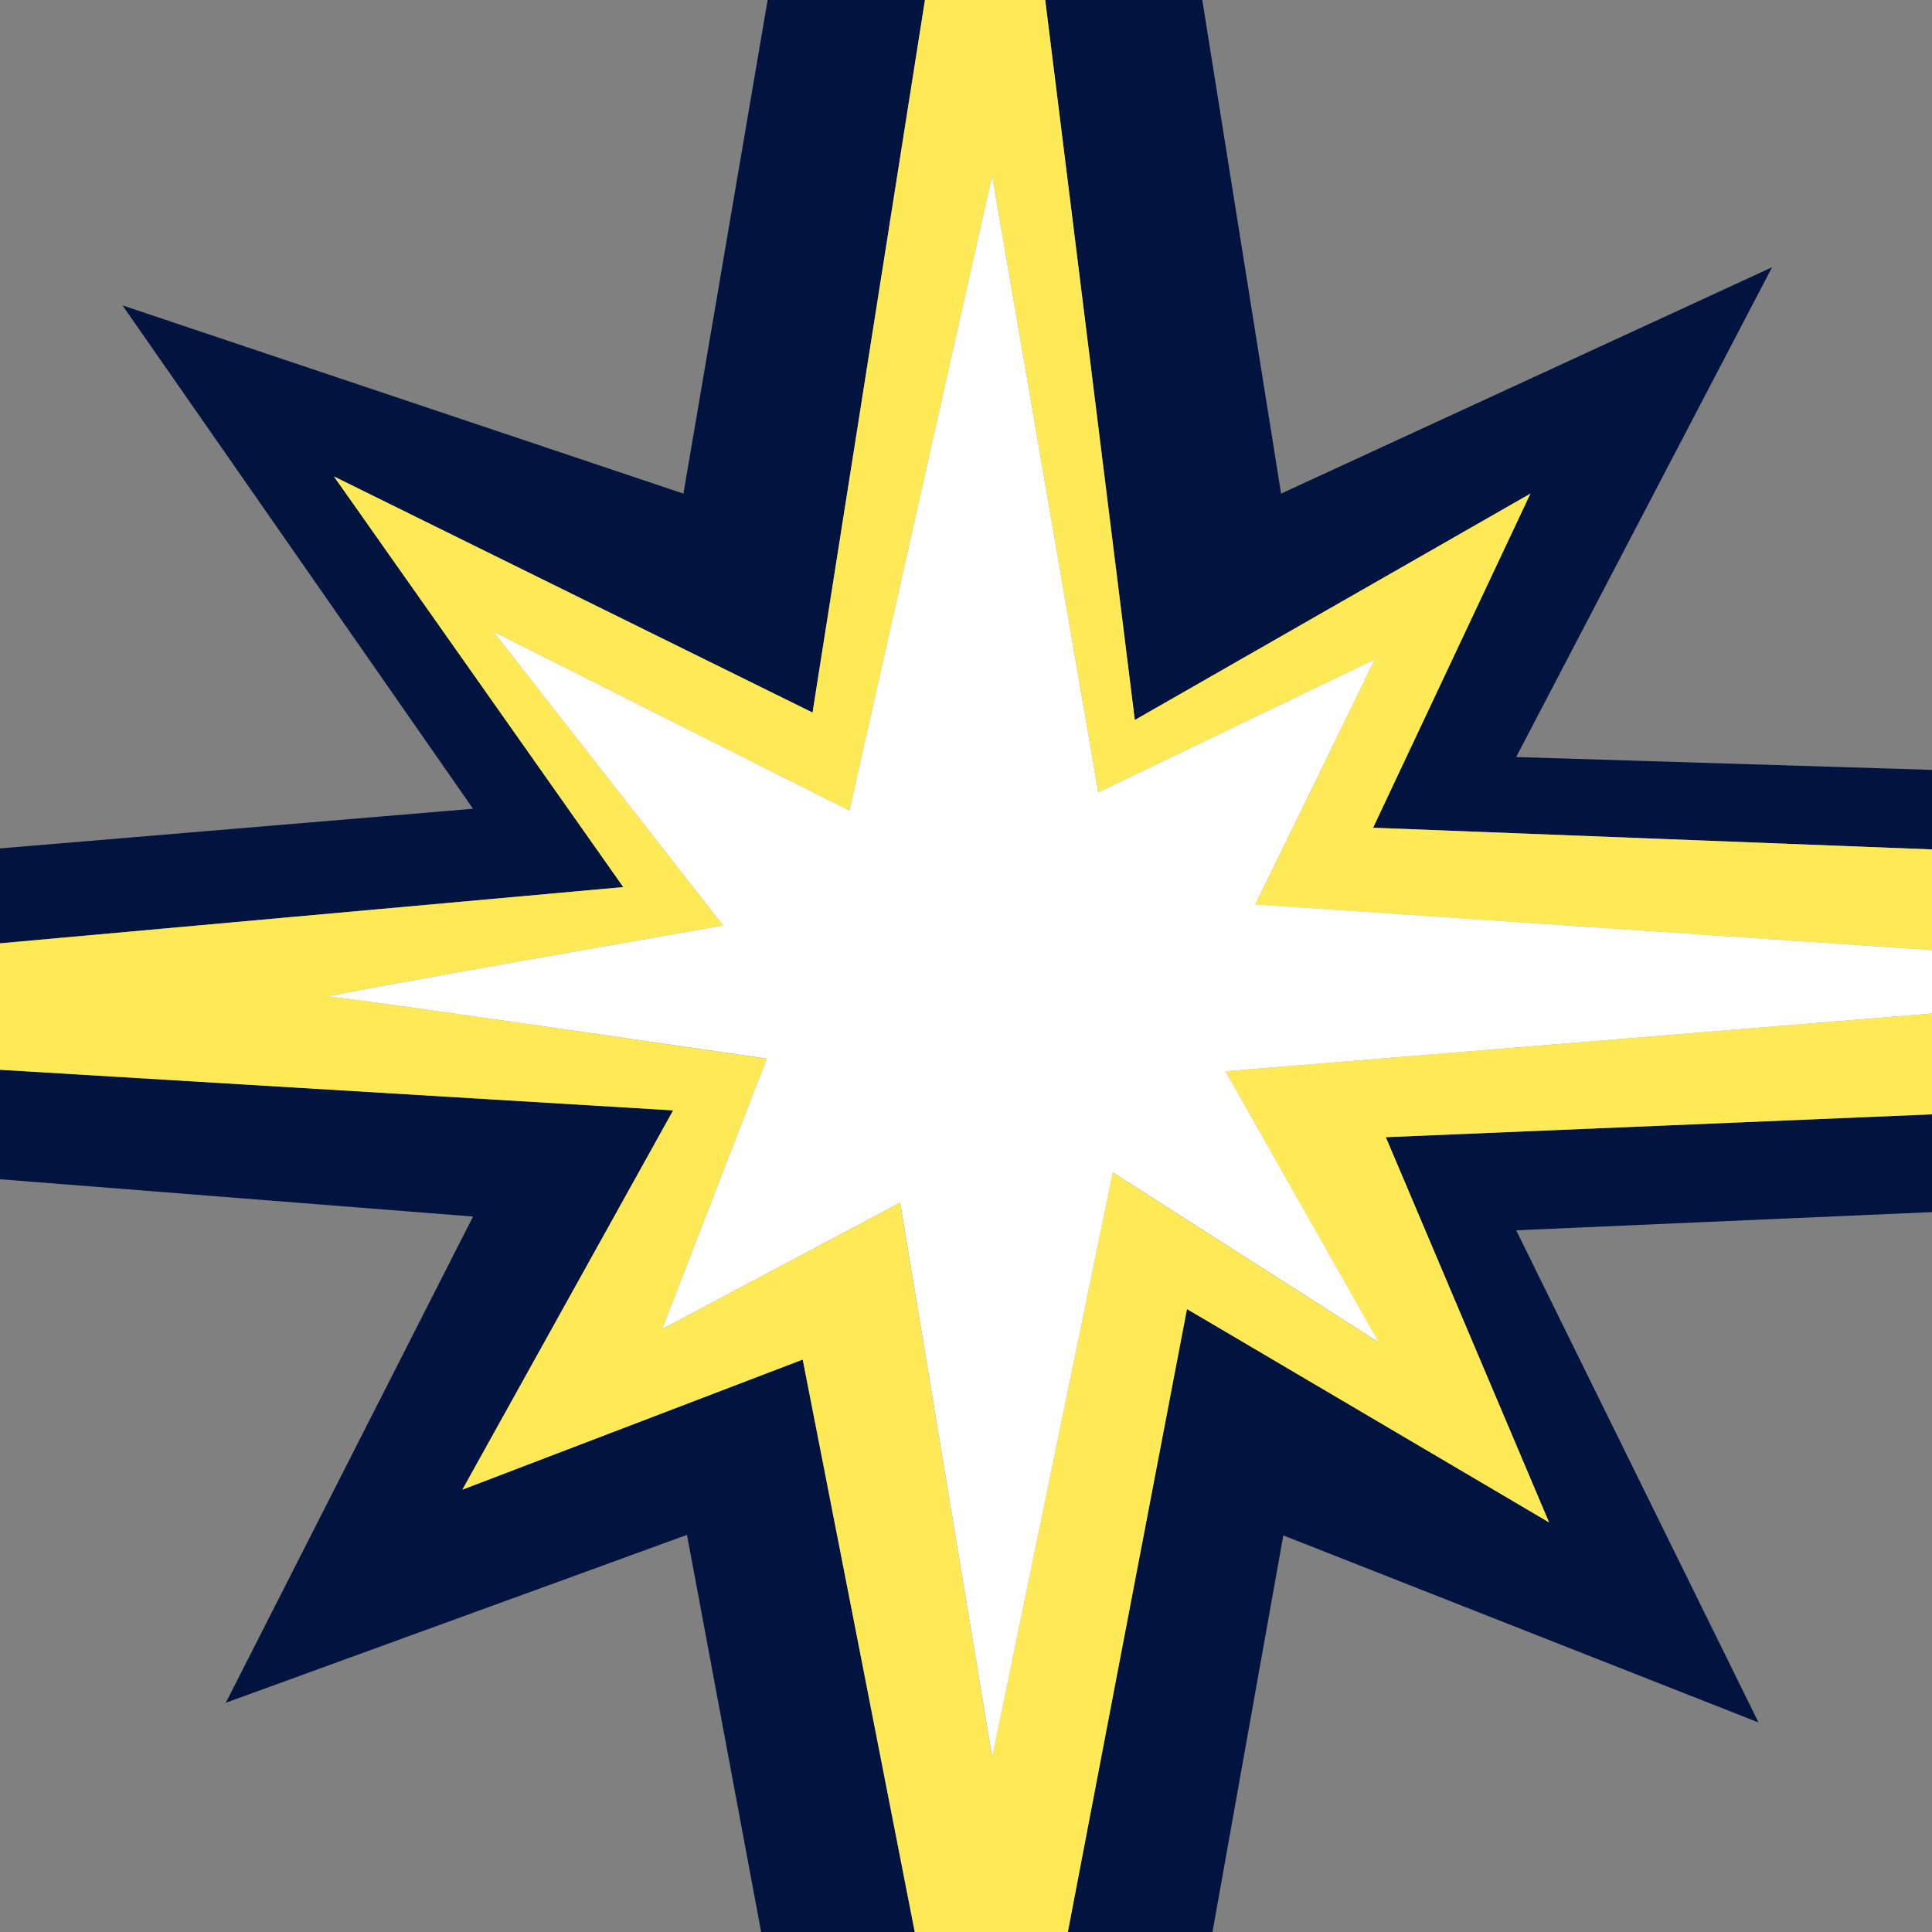
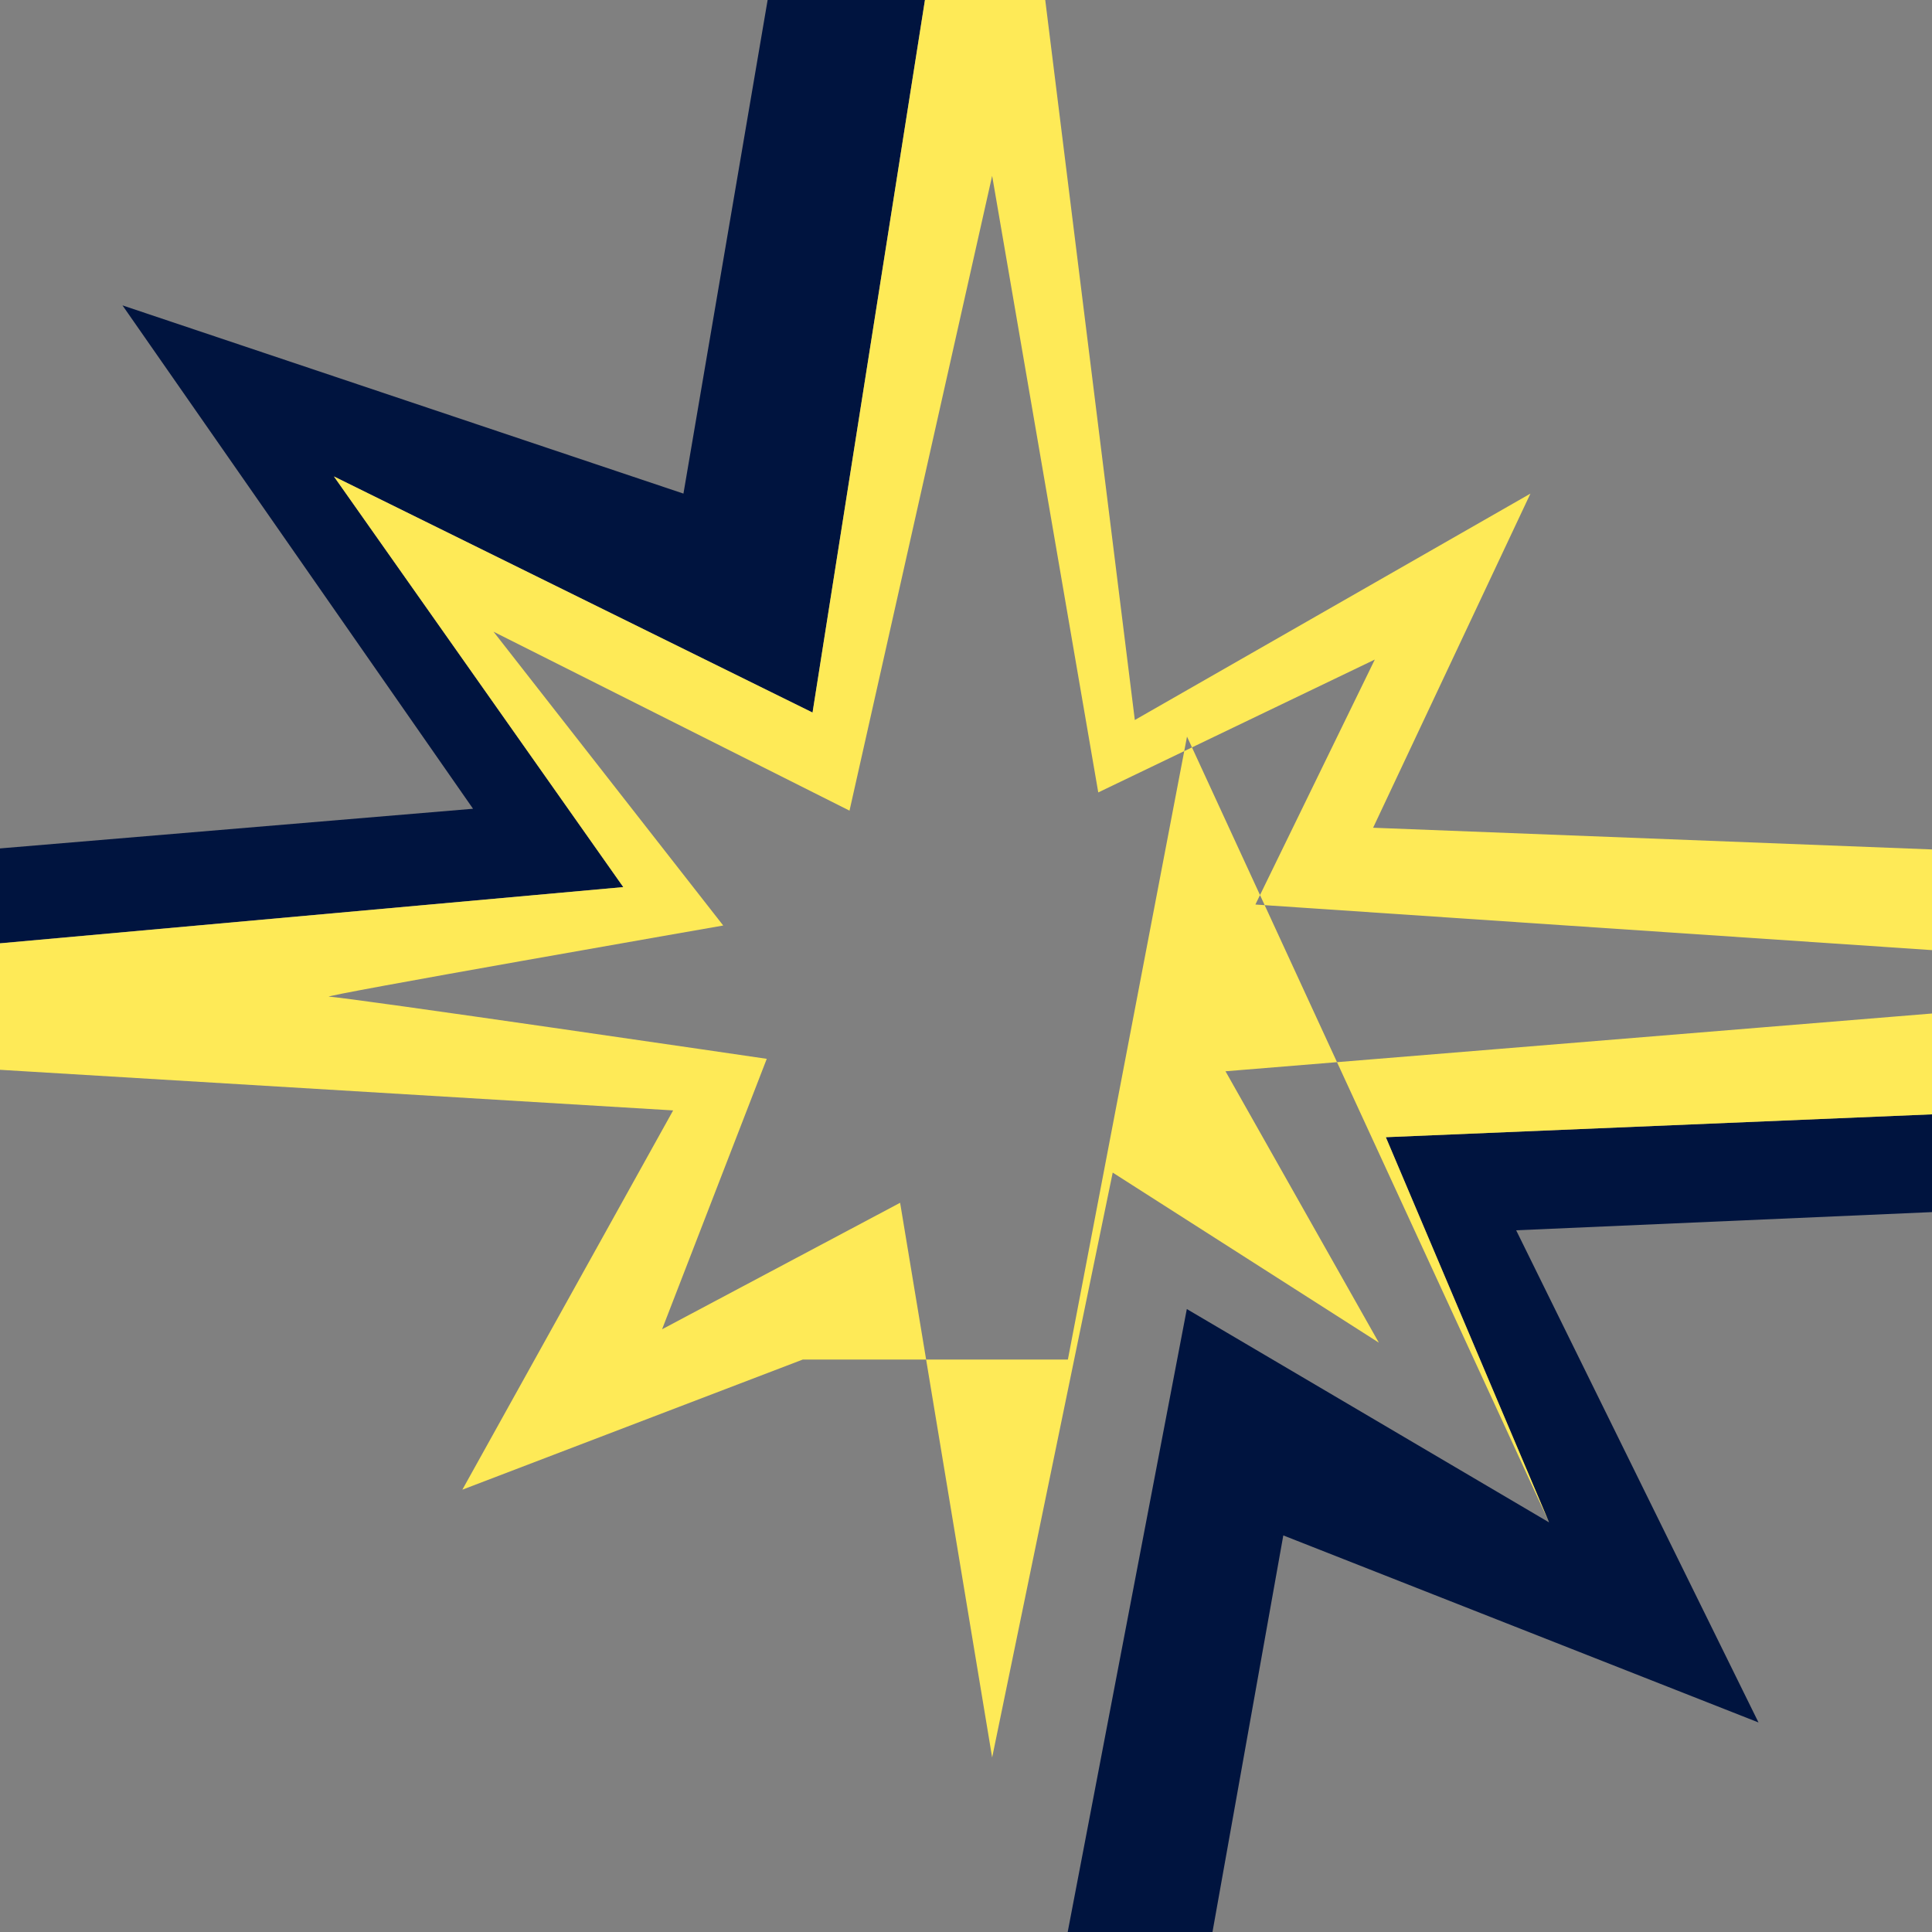
<svg xmlns="http://www.w3.org/2000/svg" viewBox="0 0 512 512">
  <rect x="0" y="0" width="512" height="512" fill="#808080" stroke="none" />
-   <polygon points="32.46 80.93 181.12 130.81 203.43 0 0 0 0 224.84 125.36 214.33 32.46 80.93" fill="none" />
  <polygon points="469.61 70.83 401.8 200.62 512 204.03 512 0 318.62 0 339.5 130.81 469.61 70.83" fill="none" />
  <polygon points="59.84 451.25 125.36 322.4 0 312.51 0 512 201.71 512 182.06 406.76 59.84 451.25" fill="none" />
  <polygon points="401.8 326.04 466.02 456.47 340.09 406.9 321.32 512 512 512 512 321.22 401.8 326.04" fill="none" />
  <polygon points="88.49 126.26 215.34 188.83 245.12 0 203.43 0 181.12 130.81 32.46 80.93 125.36 214.33 0 224.84 0 249.97 165.18 235.09 88.49 126.26" fill="#00143f" />
-   <polygon points="122.53 394.78 178.39 294.24 0 283.48 0 312.51 125.36 322.4 59.84 451.25 182.06 406.76 201.71 512 242.42 512 212.73 360.3 122.53 394.78" fill="#00143f" />
-   <polygon points="405.58 130.81 363.89 219.36 512 225.1 512 204.03 401.8 200.62 469.61 70.83 339.5 130.81 318.62 0 276.98 0 300.74 190.79 405.58 130.81" fill="#00143f" />
  <polygon points="466.02 456.47 401.8 326.04 512 321.22 512 295.31 367.26 301.37 410.52 403.45 314.52 346.91 282.95 512 321.32 512 340.09 406.9 466.02 456.47" fill="#00143f" />
-   <path d="M410.52,403.45,367.26,301.37,512,295.31V268.59L324.77,283.9l40.64,71.92-70.53-45.07-31.95,155-24.39-147-63.08,33.52,27.74-71.67S91,264.14,87.22,264.14s104.44-18.87,104.44-18.87l-60.87-77.86,94.34,47.42L262.93,46.6,291.05,210l73.29-35.21-31.65,64.92L512,251.79V225.11l-148.11-5.75,41.69-88.55-104.84,60L277,0H245.12L215.33,188.83,88.49,126.26l76.69,108.83L0,250v33.51l178.39,10.76L122.53,394.78l90.2-34.48L242.42,512H283l31.57-165.09Z" fill="#feea57" />
-   <path d="M364.34,174.77,291.05,210,262.93,46.6l-37.8,168.23-94.34-47.42,60.87,77.86S83.49,264.14,87.22,264.14s116,16.42,116,16.42l-27.74,71.67,63.08-33.52,24.39,147,31.95-155,70.53,45.07L324.77,283.9,512,268.59v-16.8l-179.31-12.1Z" fill="#fff" />
+   <path d="M410.52,403.45,367.26,301.37,512,295.31V268.59L324.77,283.9l40.64,71.92-70.53-45.07-31.95,155-24.39-147-63.08,33.52,27.74-71.67S91,264.14,87.22,264.14s104.44-18.87,104.44-18.87l-60.87-77.86,94.34,47.42L262.93,46.6,291.05,210l73.29-35.21-31.65,64.92L512,251.79V225.11l-148.11-5.75,41.69-88.55-104.84,60L277,0H245.12L215.33,188.83,88.49,126.26l76.69,108.83L0,250v33.51l178.39,10.76L122.53,394.78l90.2-34.48H283l31.57-165.09Z" fill="#feea57" />
</svg>